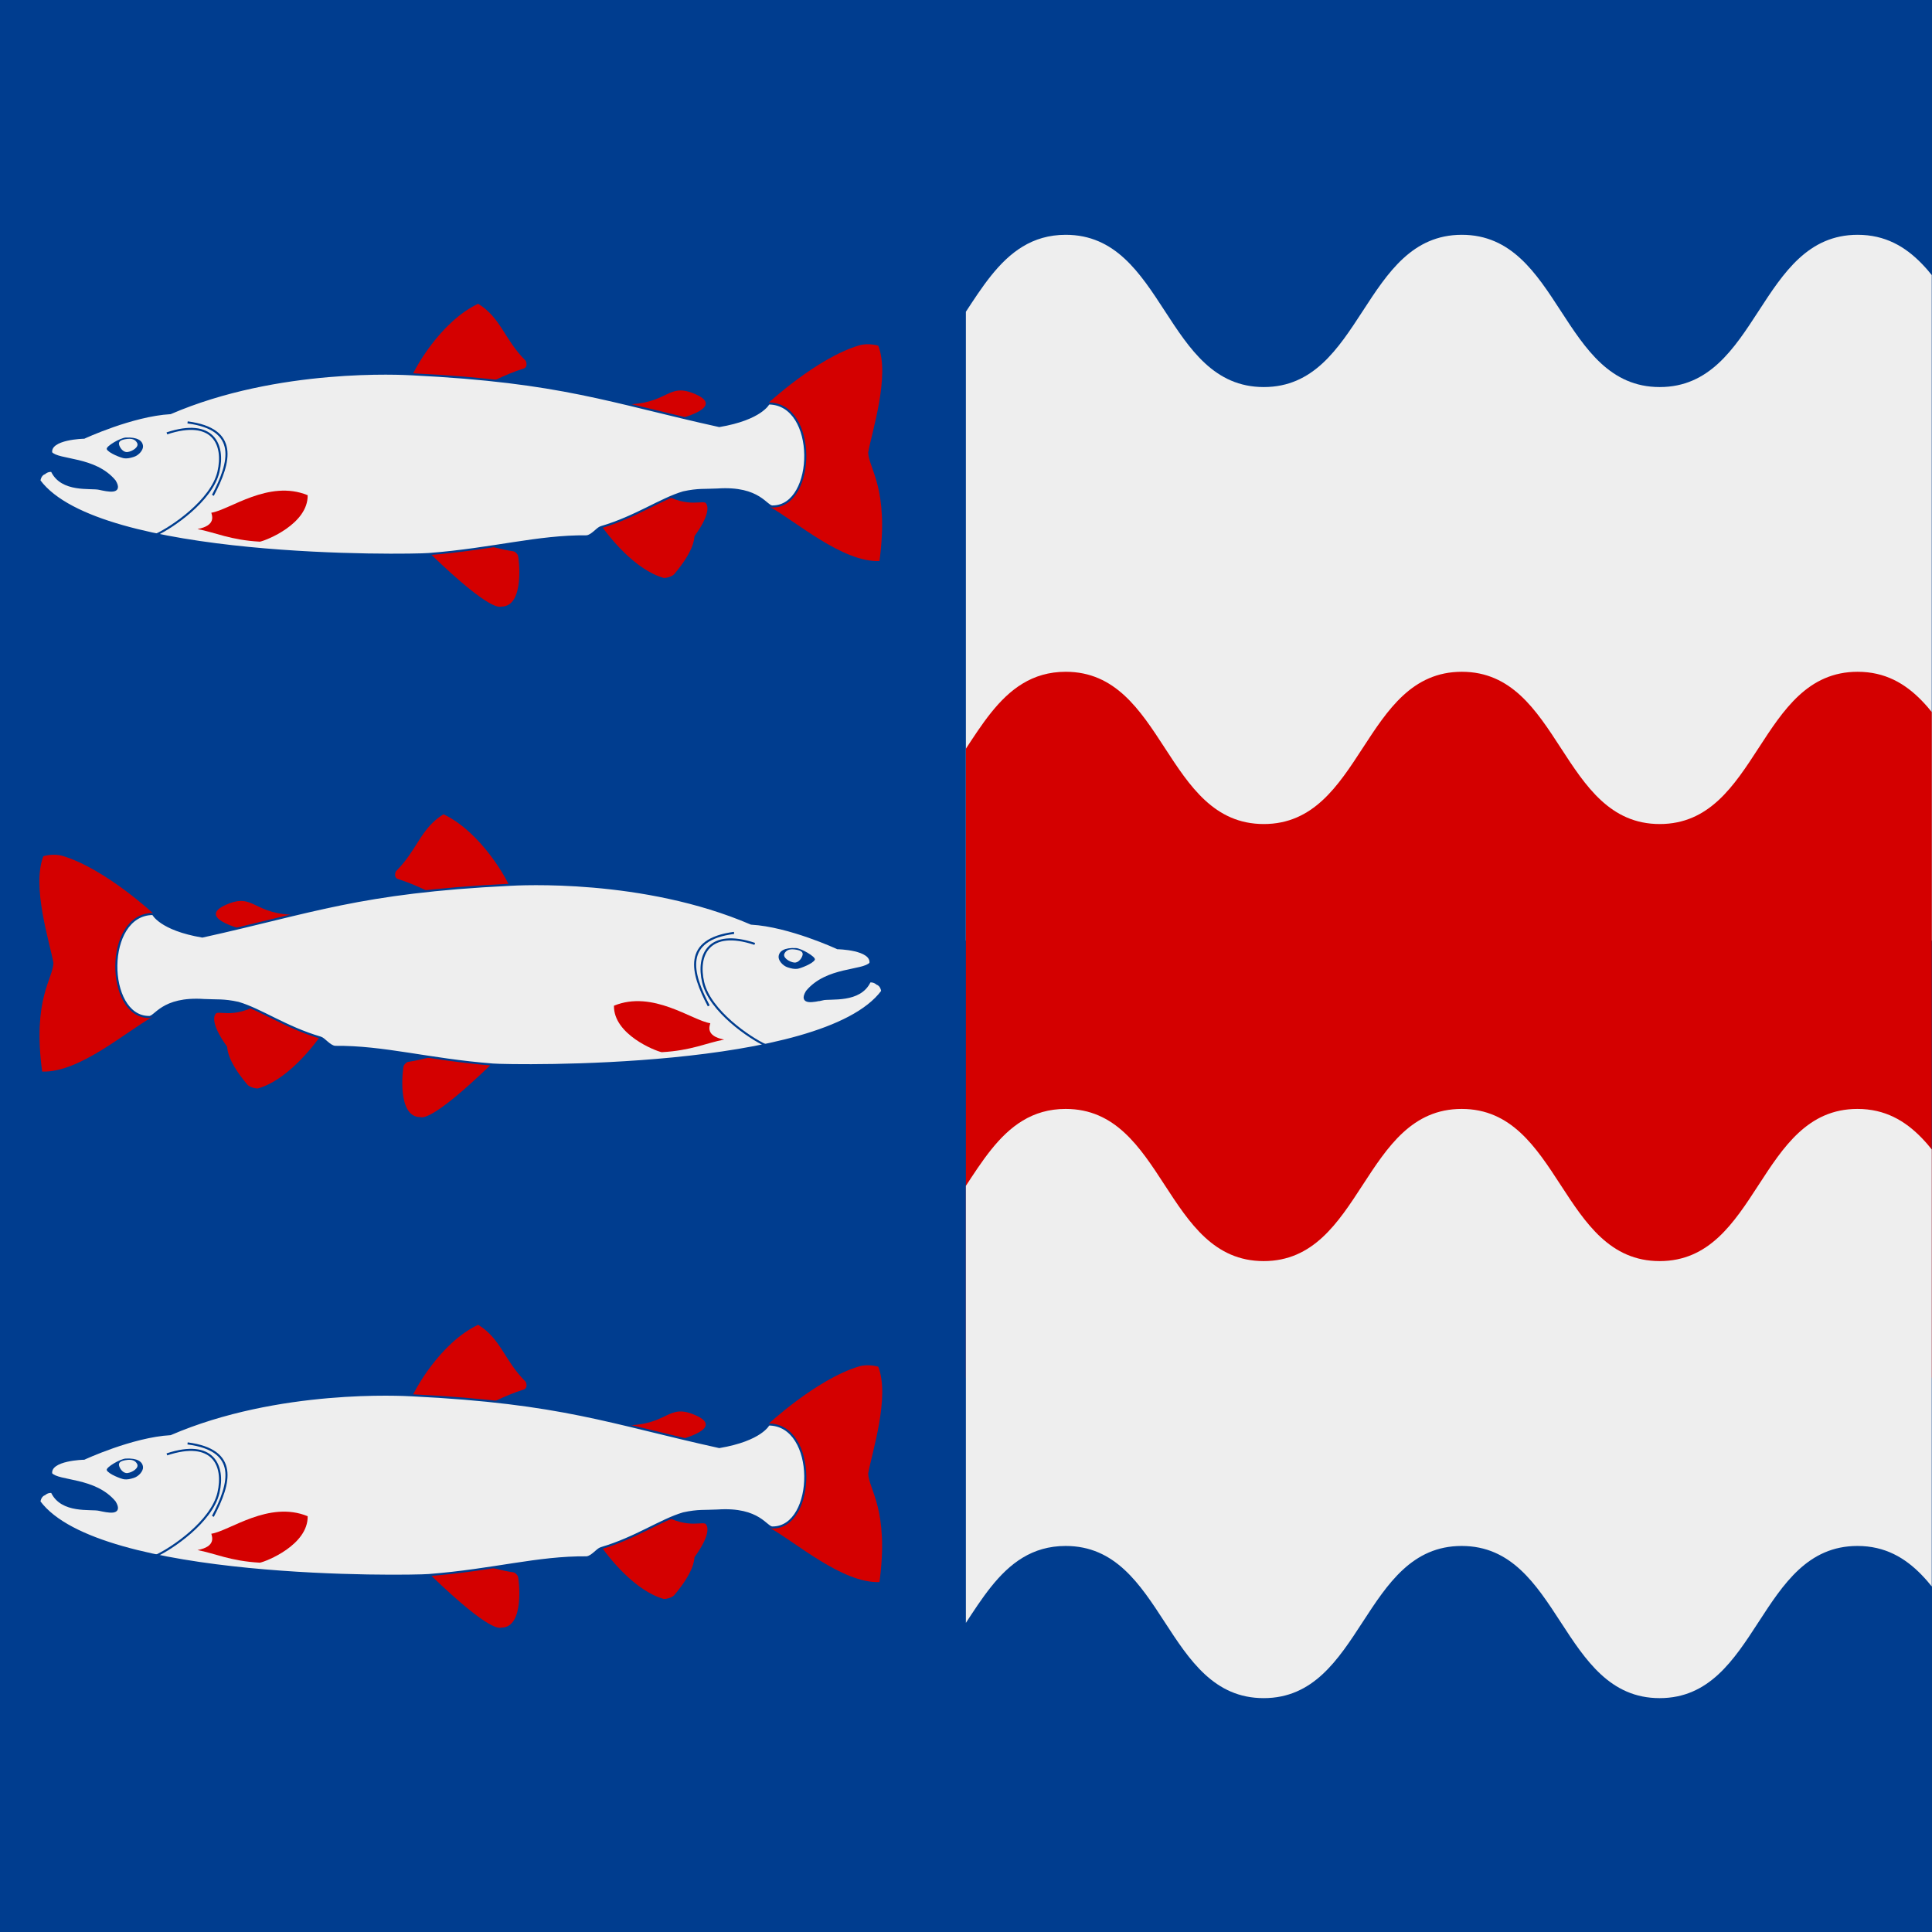
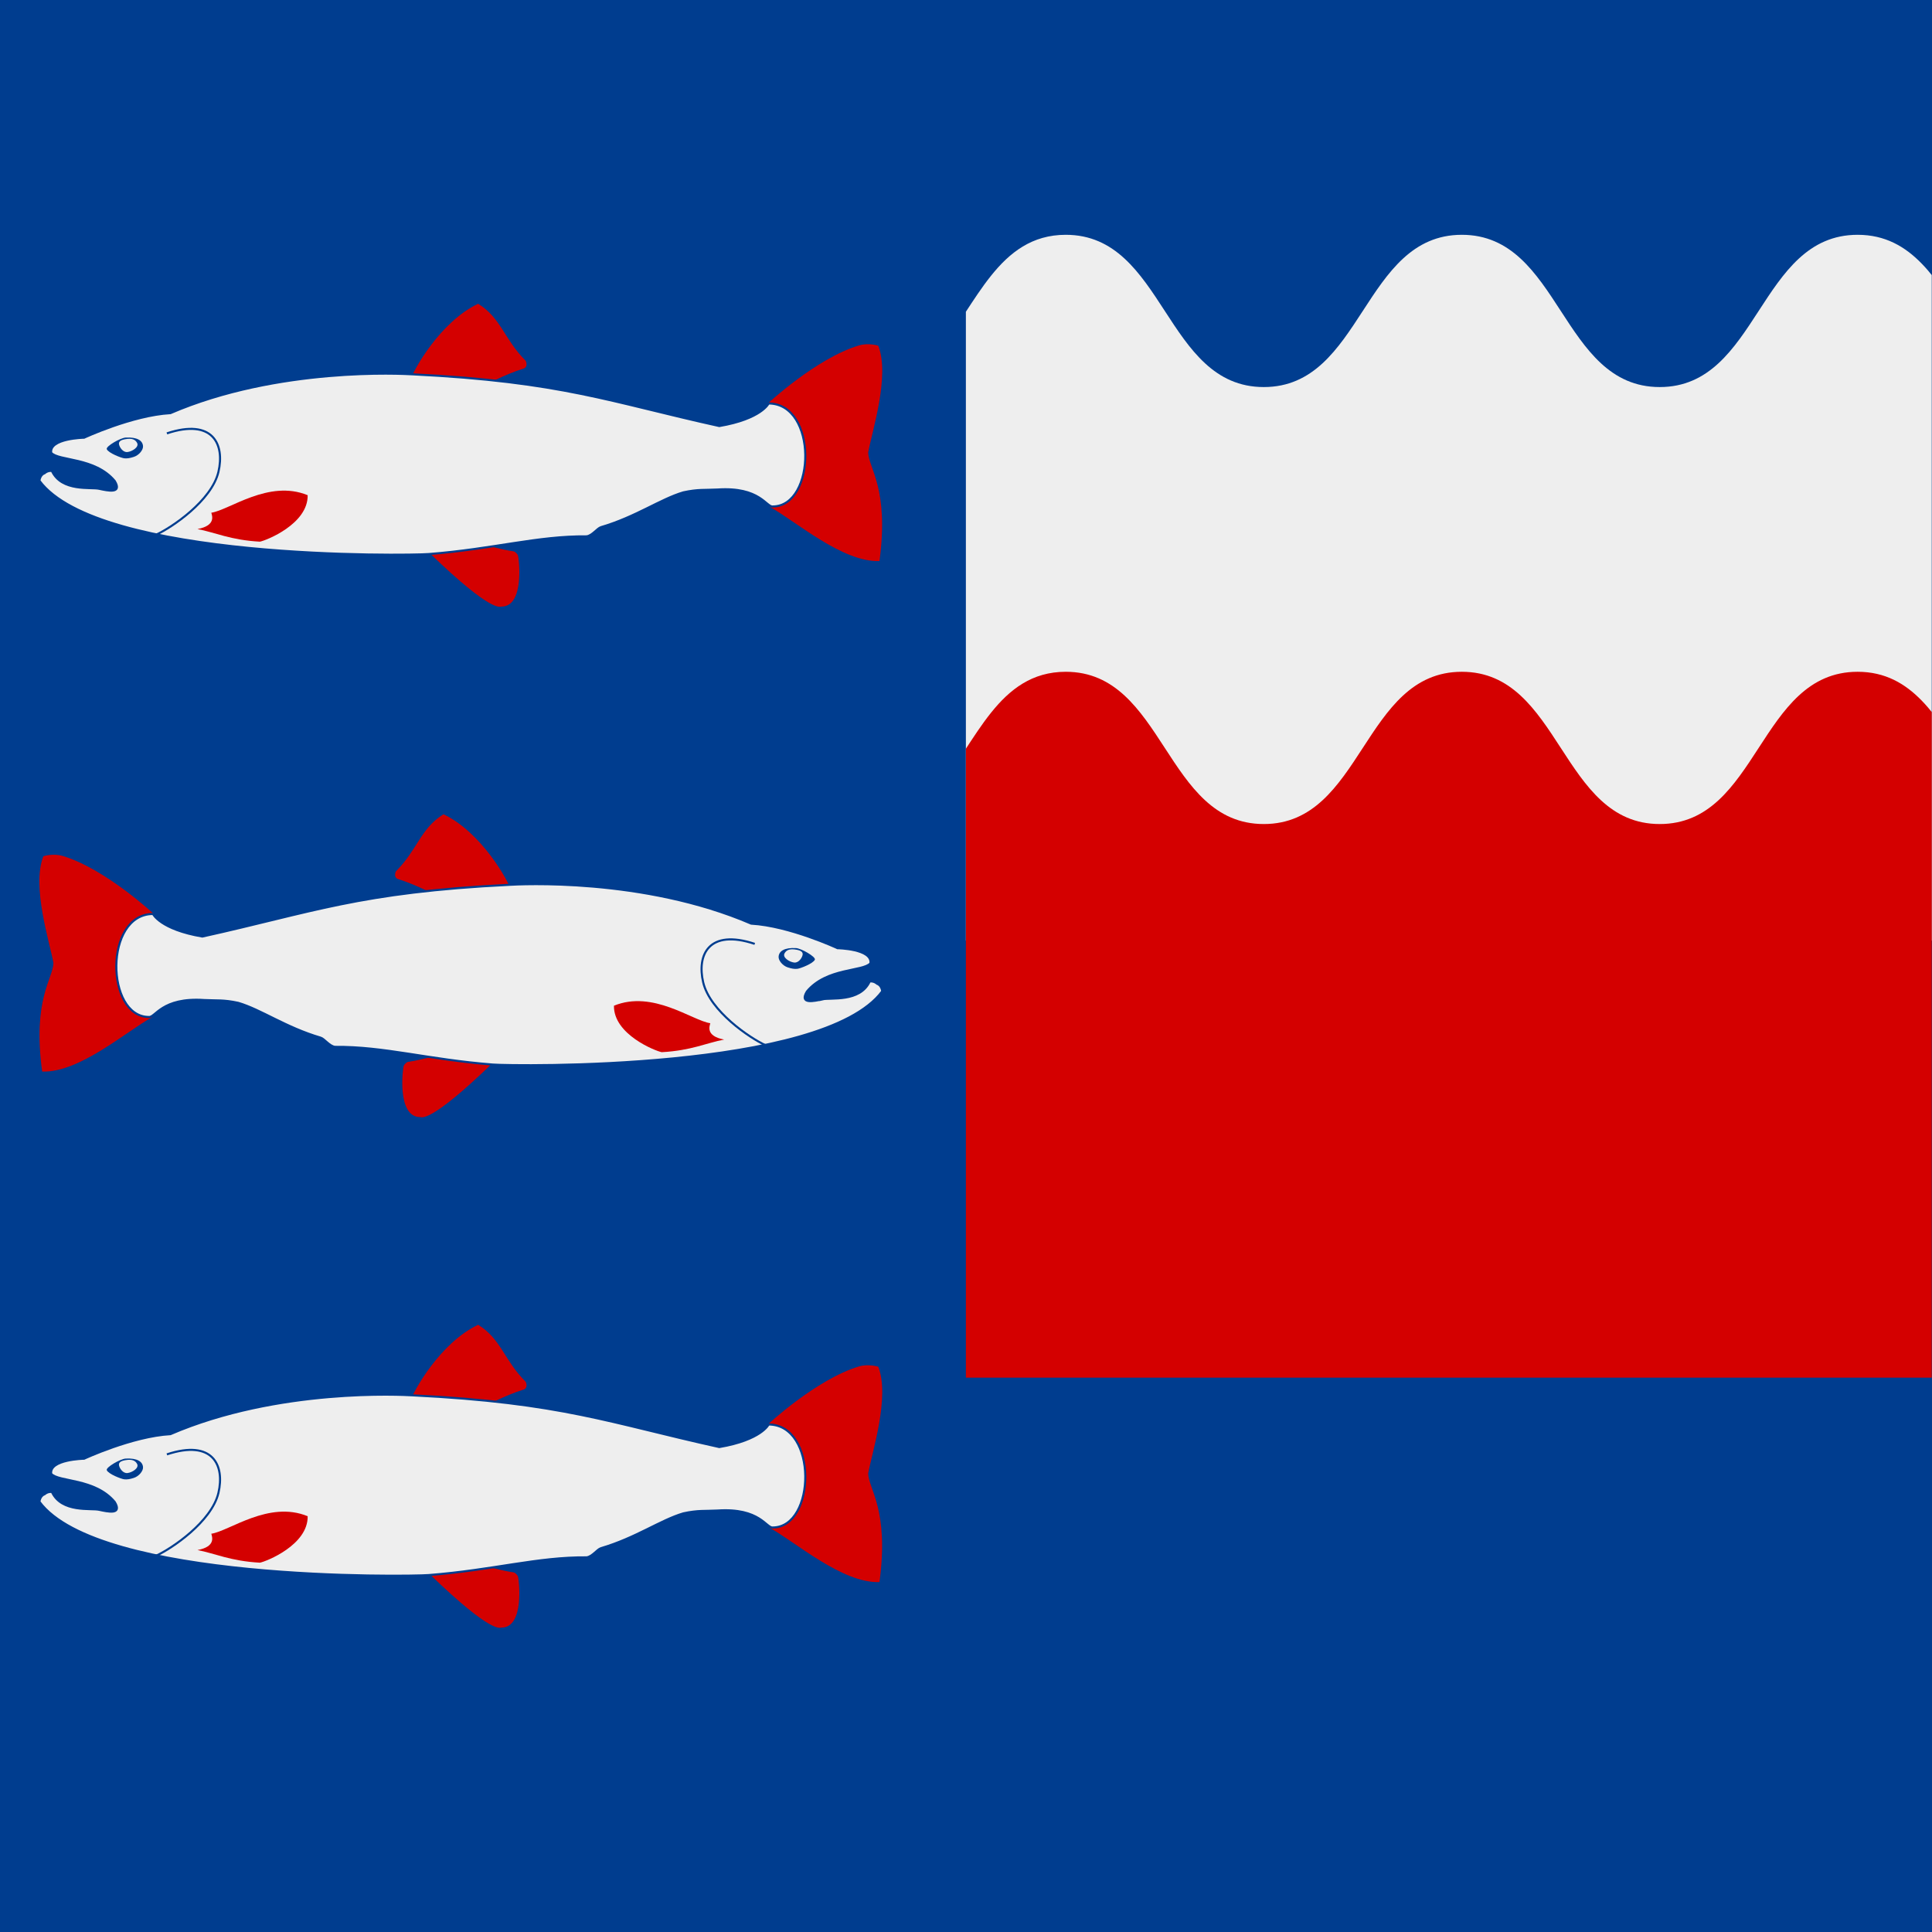
<svg xmlns="http://www.w3.org/2000/svg" xmlns:xlink="http://www.w3.org/1999/xlink" version="1.0" width="312.5" height="312.5" id="svg4166">
  <defs id="defs4168">
    <clipPath id="clipPath6099">
      <path d="m 119.398,12.546 125.789,0 0,259.374 -125.789,0 0,-259.374 z" id="path6101" style="fill:#ffcd50" />
    </clipPath>
  </defs>
  <rect width="312.5" height="312.5" x="0" y="0" id="Flaggduk" style="fill:#003d8f" />
  <g transform="matrix(1.242,0,0,1.205,7.938,-15.116)" clip-path="url(#clipPath6099)" id="vagskuror">
    <path d="m 132.407,44.062 c -8.786,8e-6 -11.618,9.465 -16.592,15.5 l 0,79.25 c 1.529,0 133.283,0 133.751,0 l 0,-82.812 C 245.925,50.391 242.713,44.062 235.533,44.062 222.641,44.063 222.652,64.5 209.76,64.5 196.868,64.5 196.879,44.062 183.987,44.062 171.095,44.063 171.089,64.5 158.197,64.5 145.305,64.5 145.299,44.062 132.407,44.062 z" id="wave-divider-2" style="color:#000000;fill:#eeeeee;fill-opacity:1;fill-rule:nonzero;stroke:none;stroke-width:1.888;marker:none;visibility:visible;display:block" />
    <path d="m 132.407,102.719 c -8.786,1e-5 -11.618,9.465 -16.592,15.5 l 0,56.719 c -0.035,7.939 0.267,15.433 0.825,22.531 3.1,0 130.036,0 132.1,0 0.564,-7.098 0.86,-14.593 0.825,-22.531 l 0,-60.281 c -3.64,-5.609 -6.852,-11.938 -14.032,-11.938 -12.892,1e-5 -12.881,20.438 -25.773,20.438 -12.892,-1e-5 -12.881,-20.438 -25.773,-20.438 -12.892,1e-5 -12.898,20.438 -25.79,20.438 -12.892,-1e-5 -12.898,-20.438 -25.79,-20.438 z" id="wave-divider" style="color:#000000;fill:#d40000;fill-opacity:1;fill-rule:nonzero;stroke:none;stroke-width:1.888;marker:none;visibility:visible;display:block" />
-     <path d="m 168.406,183.812 c -10.914,1e-5 -14.414,11.753 -20.594,19.25 l 0,70.469 c -0.004,0.815 -0.002,1.599 0,2.406 6.18,-7.497 9.68,-19.25 20.594,-19.25 16.014,0 16.017,25.375 32.031,25.375 16.014,0 16.017,-25.375 32.031,-25.375 16.014,0 16.017,25.375 32.031,25.375 16.014,0 15.986,-25.375 32,-25.375 8.918,0 12.917,7.877 17.438,14.844 l 0,-72.875 c -4.521,-6.967 -8.519,-14.844 -17.438,-14.844 -16.014,1e-5 -15.986,25.375 -32,25.375 -16.014,-1e-5 -16.017,-25.375 -32.031,-25.375 -16.014,1e-5 -16.017,25.375 -32.031,25.375 -16.014,-1e-5 -16.017,-25.375 -32.031,-25.375 z" transform="matrix(0.805,0,0,0.805,-3.171,13.428)" id="wave-divider-3" style="fill:#eeeeee" />
  </g>
  <g transform="translate(0,3.759)" id="g6028">
    <g transform="matrix(0.281,0,0,0.281,-0.091,38.644)" id="Lax">
      <path d="m 442.155,81.482 c 0,0 28.011,-26.166 52.575,-33.532 5.548,-1.664 11.123,0.147 11.123,0.147 6.851,17.326 -3.569,49.246 -5.79,61.446 0.302,9.266 12.115,20.743 6.498,62.511 -21.31,0.857 -48.603,-23.266 -63.261,-31.264 l 11.827,-29.285 -12.971,-30.023 z" id="path27036" style="fill:#d40000;fill-opacity:1;fill-rule:evenodd;stroke:none" />
      <path d="m 274.939,73.116 c -3.917,1.996 -40.782,1.948 -38.701,-4.622 2.08,-6.569 17.638,-34.285 39.312,-44.535 13.169,8.092 14.965,20.425 27.282,32.725 0.81,1.301 0.986,3.901 -0.99,4.513 -11.142,3.451 -22.985,9.923 -26.902,11.919 z" id="path27012" style="fill:#d40000;fill-opacity:1;fill-rule:evenodd;stroke:none" />
      <path d="m 277.098,162.208 c 0,0 -64.635,-29.168 -28.686,6.01 34.992,33.742 39.747,30.046 40.545,30.046 13.67,0 9.965,-28.453 9.508,-29.499 -0.354,-0.808 -1.64,-2.175 -2.565,-2.303 -6.832,-0.946 -18.801,-4.255 -18.801,-4.255 z" id="path27102" style="fill:#d40000;fill-opacity:1;fill-rule:evenodd;stroke:none" />
-       <path d="m 380.91,132.69 c -16.062,-9.842 -42.817,6.349 -36.488,16.033 6.329,9.684 21.705,28.52 37.99,33.052 2.13,0.066 5.089,-1.082 6.029,-2.197 11.163,-13.258 11.443,-19.834 11.633,-21.844 10.549,-14.446 6.836,-18.52 6.836,-18.52 -0.951,-3.237 -9.938,3.319 -26,-6.522 z" id="path27082" style="fill:#d40000;fill-opacity:1;fill-rule:evenodd;stroke:none" />
-       <path d="m 385.233,91.645 c -10.41,2.164 -53.368,-10.022 -26.488,-9.763 26.88,0.26 25.378,-13.106 41.894,-5.879 16.294,7.13 -4.995,13.477 -15.406,15.641 z" id="path27032" style="fill:#d40000;fill-opacity:1;fill-rule:evenodd;stroke:none" />
      <path d="m 57.465,130.47 c -4.666,-1.129 -21.644,1.836 -27.275,-10.279 -2.551,-0.328 -4.25,1.343 -4.25,1.343 -2.657,0.947 -2.917,4.282 -2.917,4.282 34.062,45.967 212.337,43.119 224.126,42.21 37.369,-2.933 62.672,-10.469 90.854,-10.191 3.313,-0.44 6.027,-4.633 8.316,-5.306 19.983,-5.874 34.192,-16.145 47.362,-20.02 8.506,-1.867 12.442,-1.241 19.649,-1.624 24.489,-1.661 28.095,10.273 31.859,9.753 24.838,-0.188 25.766,-59.178 -2.416,-59.292 0,0 -4.193,8.879 -28.41,12.995 C 351.024,80.356 324.058,68.811 237.518,64.552 232.495,64.293 160.549,60.136 98.423,86.906 c -22.011,1.244 -49.7,14.139 -49.7,14.139 0,0 -20.046,0.33 -18.94,8.663 4.205,4.877 25.176,2.501 36.608,16.279 4.526,7.59 -4.231,5.472 -8.926,4.483 z" id="path27112" style="fill:#eeeeee;fill-opacity:1;fill-rule:evenodd;stroke:#003d8f;stroke-width:1.194px;stroke-linecap:butt;stroke-linejoin:miter;stroke-opacity:1" />
      <path d="m 96.381,98.554 c 26.557,-8.803 33.39,6.382 29.68,22.16 -3.901,16.59 -26.994,32.139 -35.811,36.138" id="path27114" style="fill:none;stroke:#003d8f;stroke-width:1.194px;stroke-linecap:butt;stroke-linejoin:miter;stroke-opacity:1" />
-       <path d="M 122.866,134.234 C 133.042,114.988 137.814,96.11 108.294,92.237" id="path27128" style="fill:none;stroke:#003d8f;stroke-width:1.194px;stroke-linecap:butt;stroke-linejoin:miter;stroke-opacity:1" />
-       <path d="m 114.002,153.634 c 10.962,-2.049 8.296,-7.927 7.957,-9.399 10.474,-1.554 33.064,-19.286 55.465,-10.087 0.289,16.546 -23.887,26.068 -27.486,26.751 -16.972,-0.913 -25.928,-5.374 -35.936,-7.264 z" id="path27192" style="fill:#d40000;fill-opacity:1;fill-rule:evenodd;stroke:none" />
+       <path d="m 114.002,153.634 c 10.962,-2.049 8.296,-7.927 7.957,-9.399 10.474,-1.554 33.064,-19.286 55.465,-10.087 0.289,16.546 -23.887,26.068 -27.486,26.751 -16.972,-0.913 -25.928,-5.374 -35.936,-7.264 " id="path27192" style="fill:#d40000;fill-opacity:1;fill-rule:evenodd;stroke:none" />
      <g id="g2711">
        <path d="m 61.777,107.652 c 0.9,2.169 8.381,5.117 10.154,5.272 1.773,0.155 3.179,-0.115 5.422,-0.826 2.939,-0.932 5.438,-3.963 5.298,-6.156 -0.206,-3.23 -3.306,-5.296 -9.919,-4.977 -3.14,0.152 -11.625,5.072 -10.955,6.687 z" id="path27212" style="fill:#003d8f;fill-opacity:1;fill-rule:evenodd;stroke:none" />
        <path d="m 72.393,101.915 c -2.529,0.471 -3.829,1.285 -3.571,2.904 0.258,1.619 2.213,4.803 4.9,4.481 2.687,-0.322 6.808,-2.867 5.521,-5.255 -0.938,-1.74 -2.678,-2.898 -6.85,-2.129 z" id="path27214" style="fill:#eeeeee;fill-opacity:1;fill-rule:evenodd;stroke:none" />
      </g>
    </g>
    <use transform="matrix(-1,0,0,1,149.072,82.574)" id="Lax-2" x="0" y="0" width="251" height="304.2" xlink:href="#Lax" />
    <use transform="translate(3.1106058e-7,165.148)" id="Lax-3" x="0" y="0" width="251" height="304.2" xlink:href="#Lax" />
  </g>
</svg>